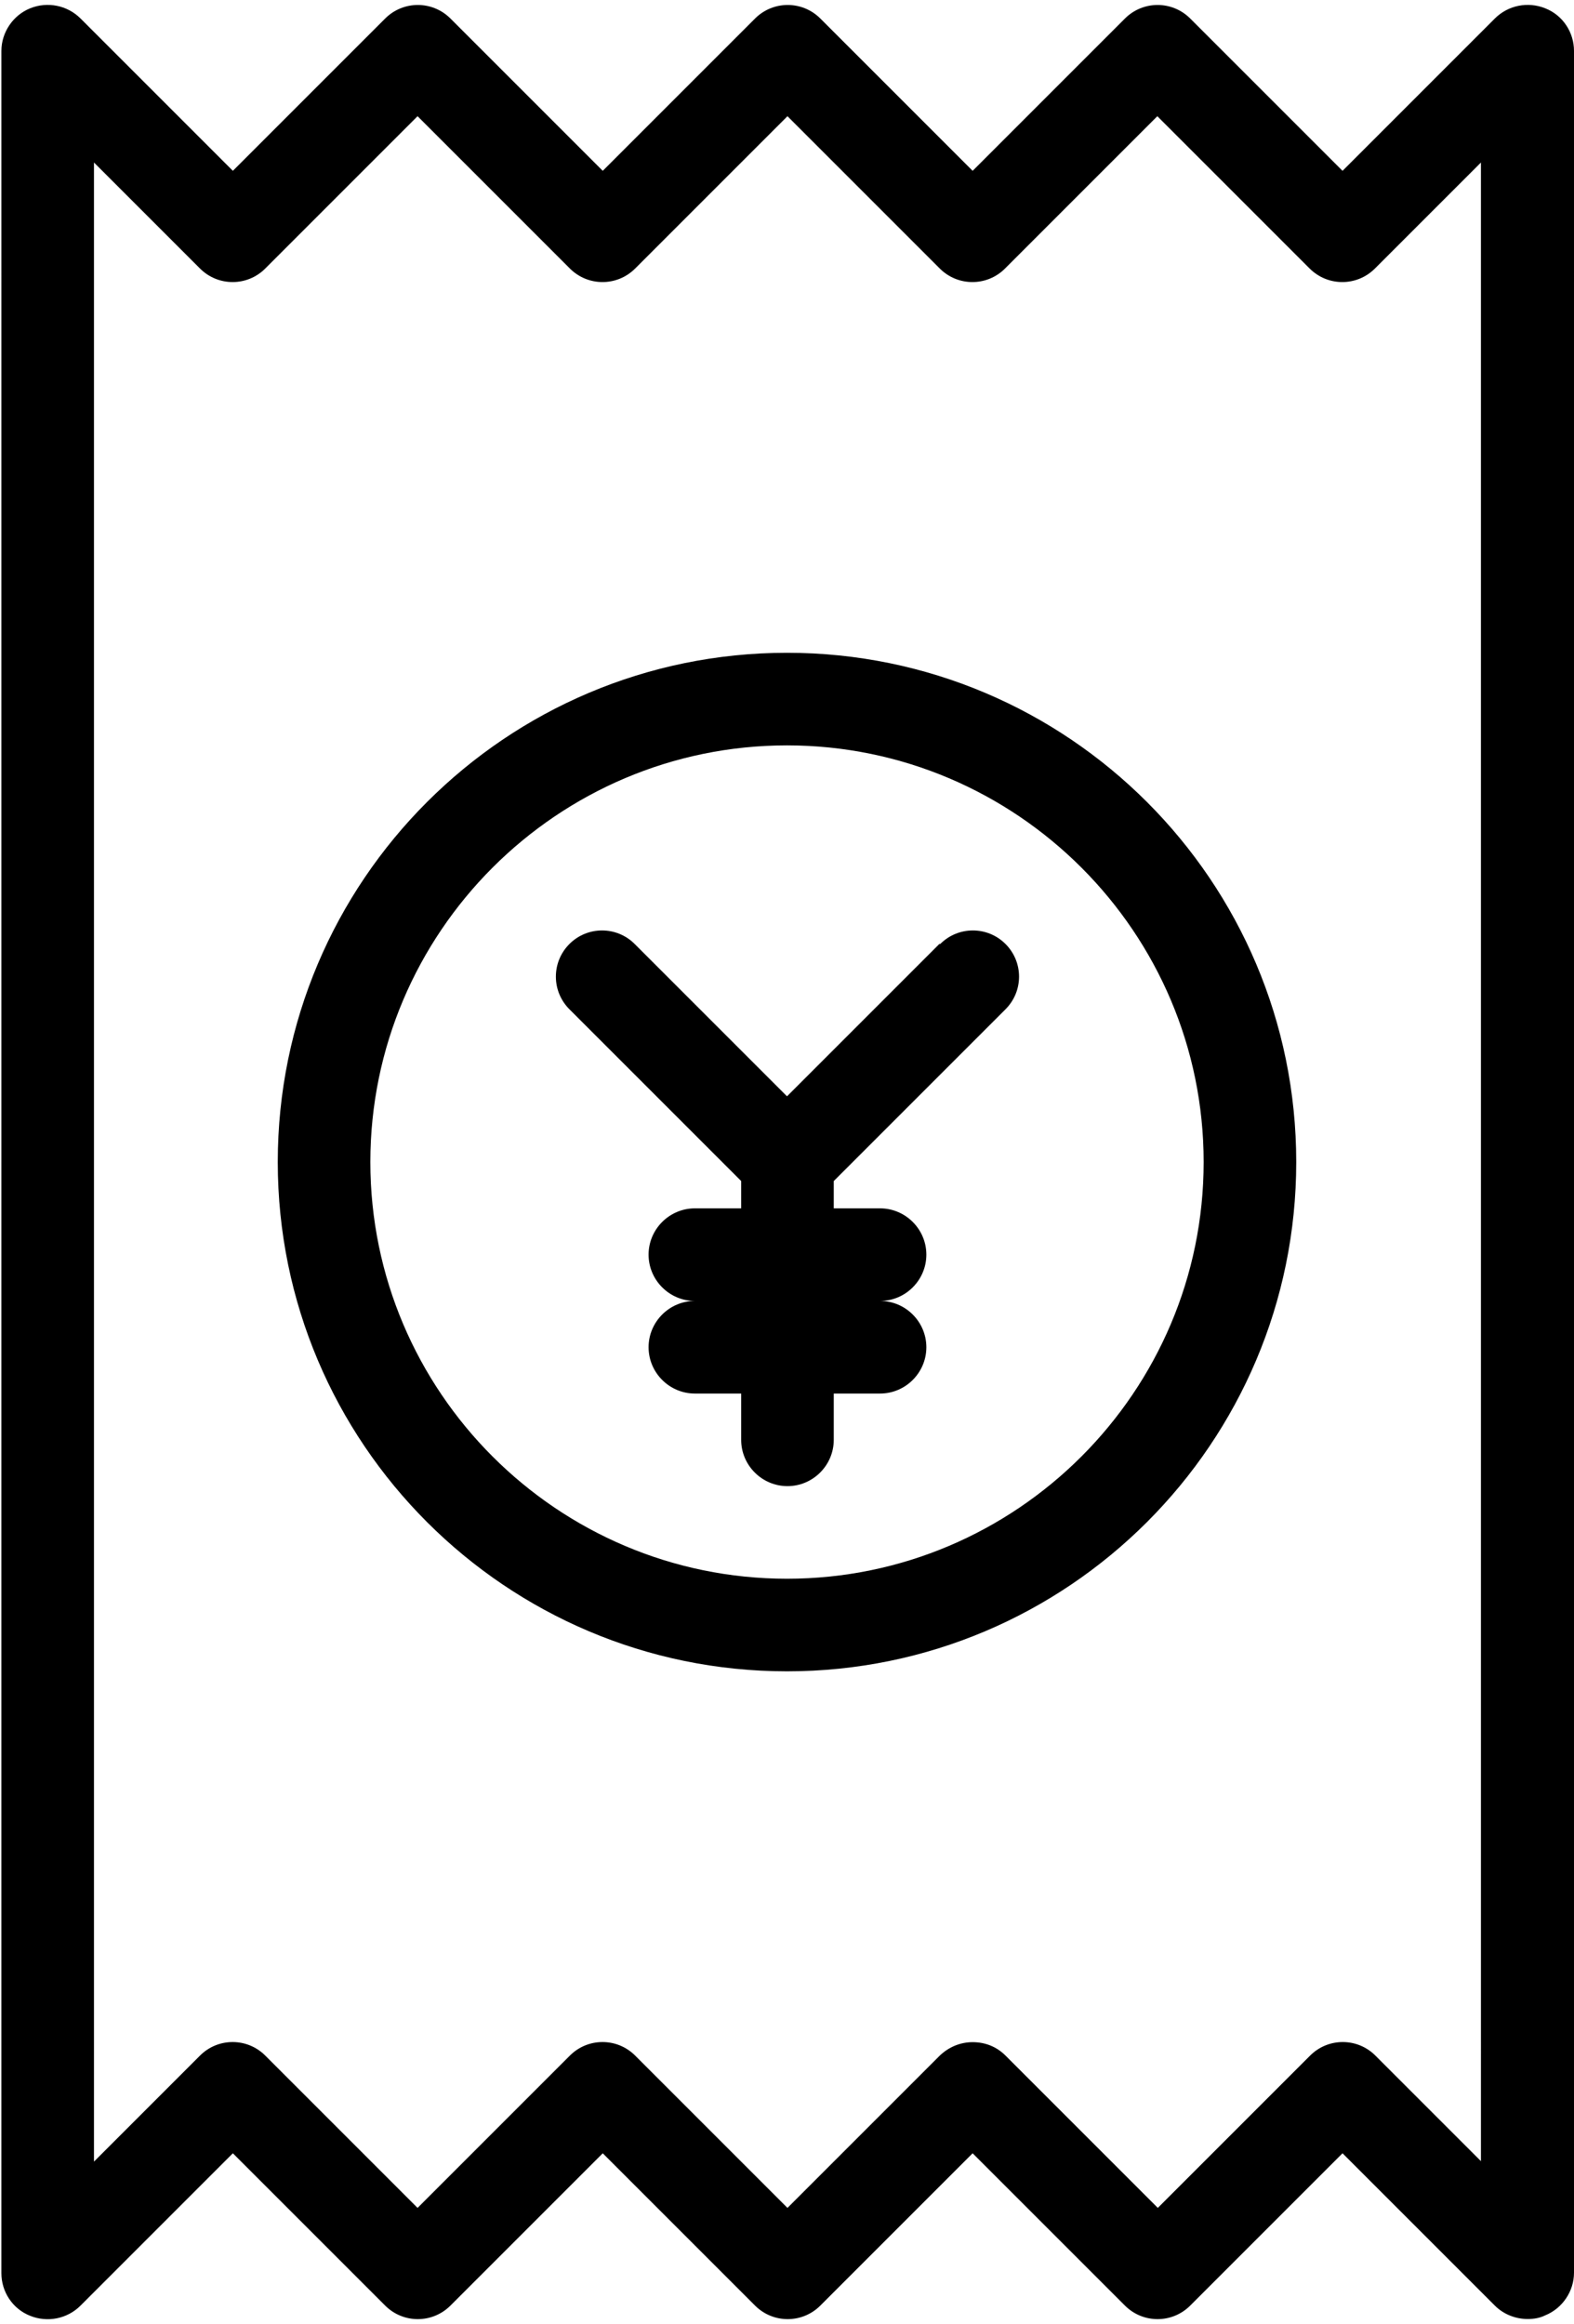
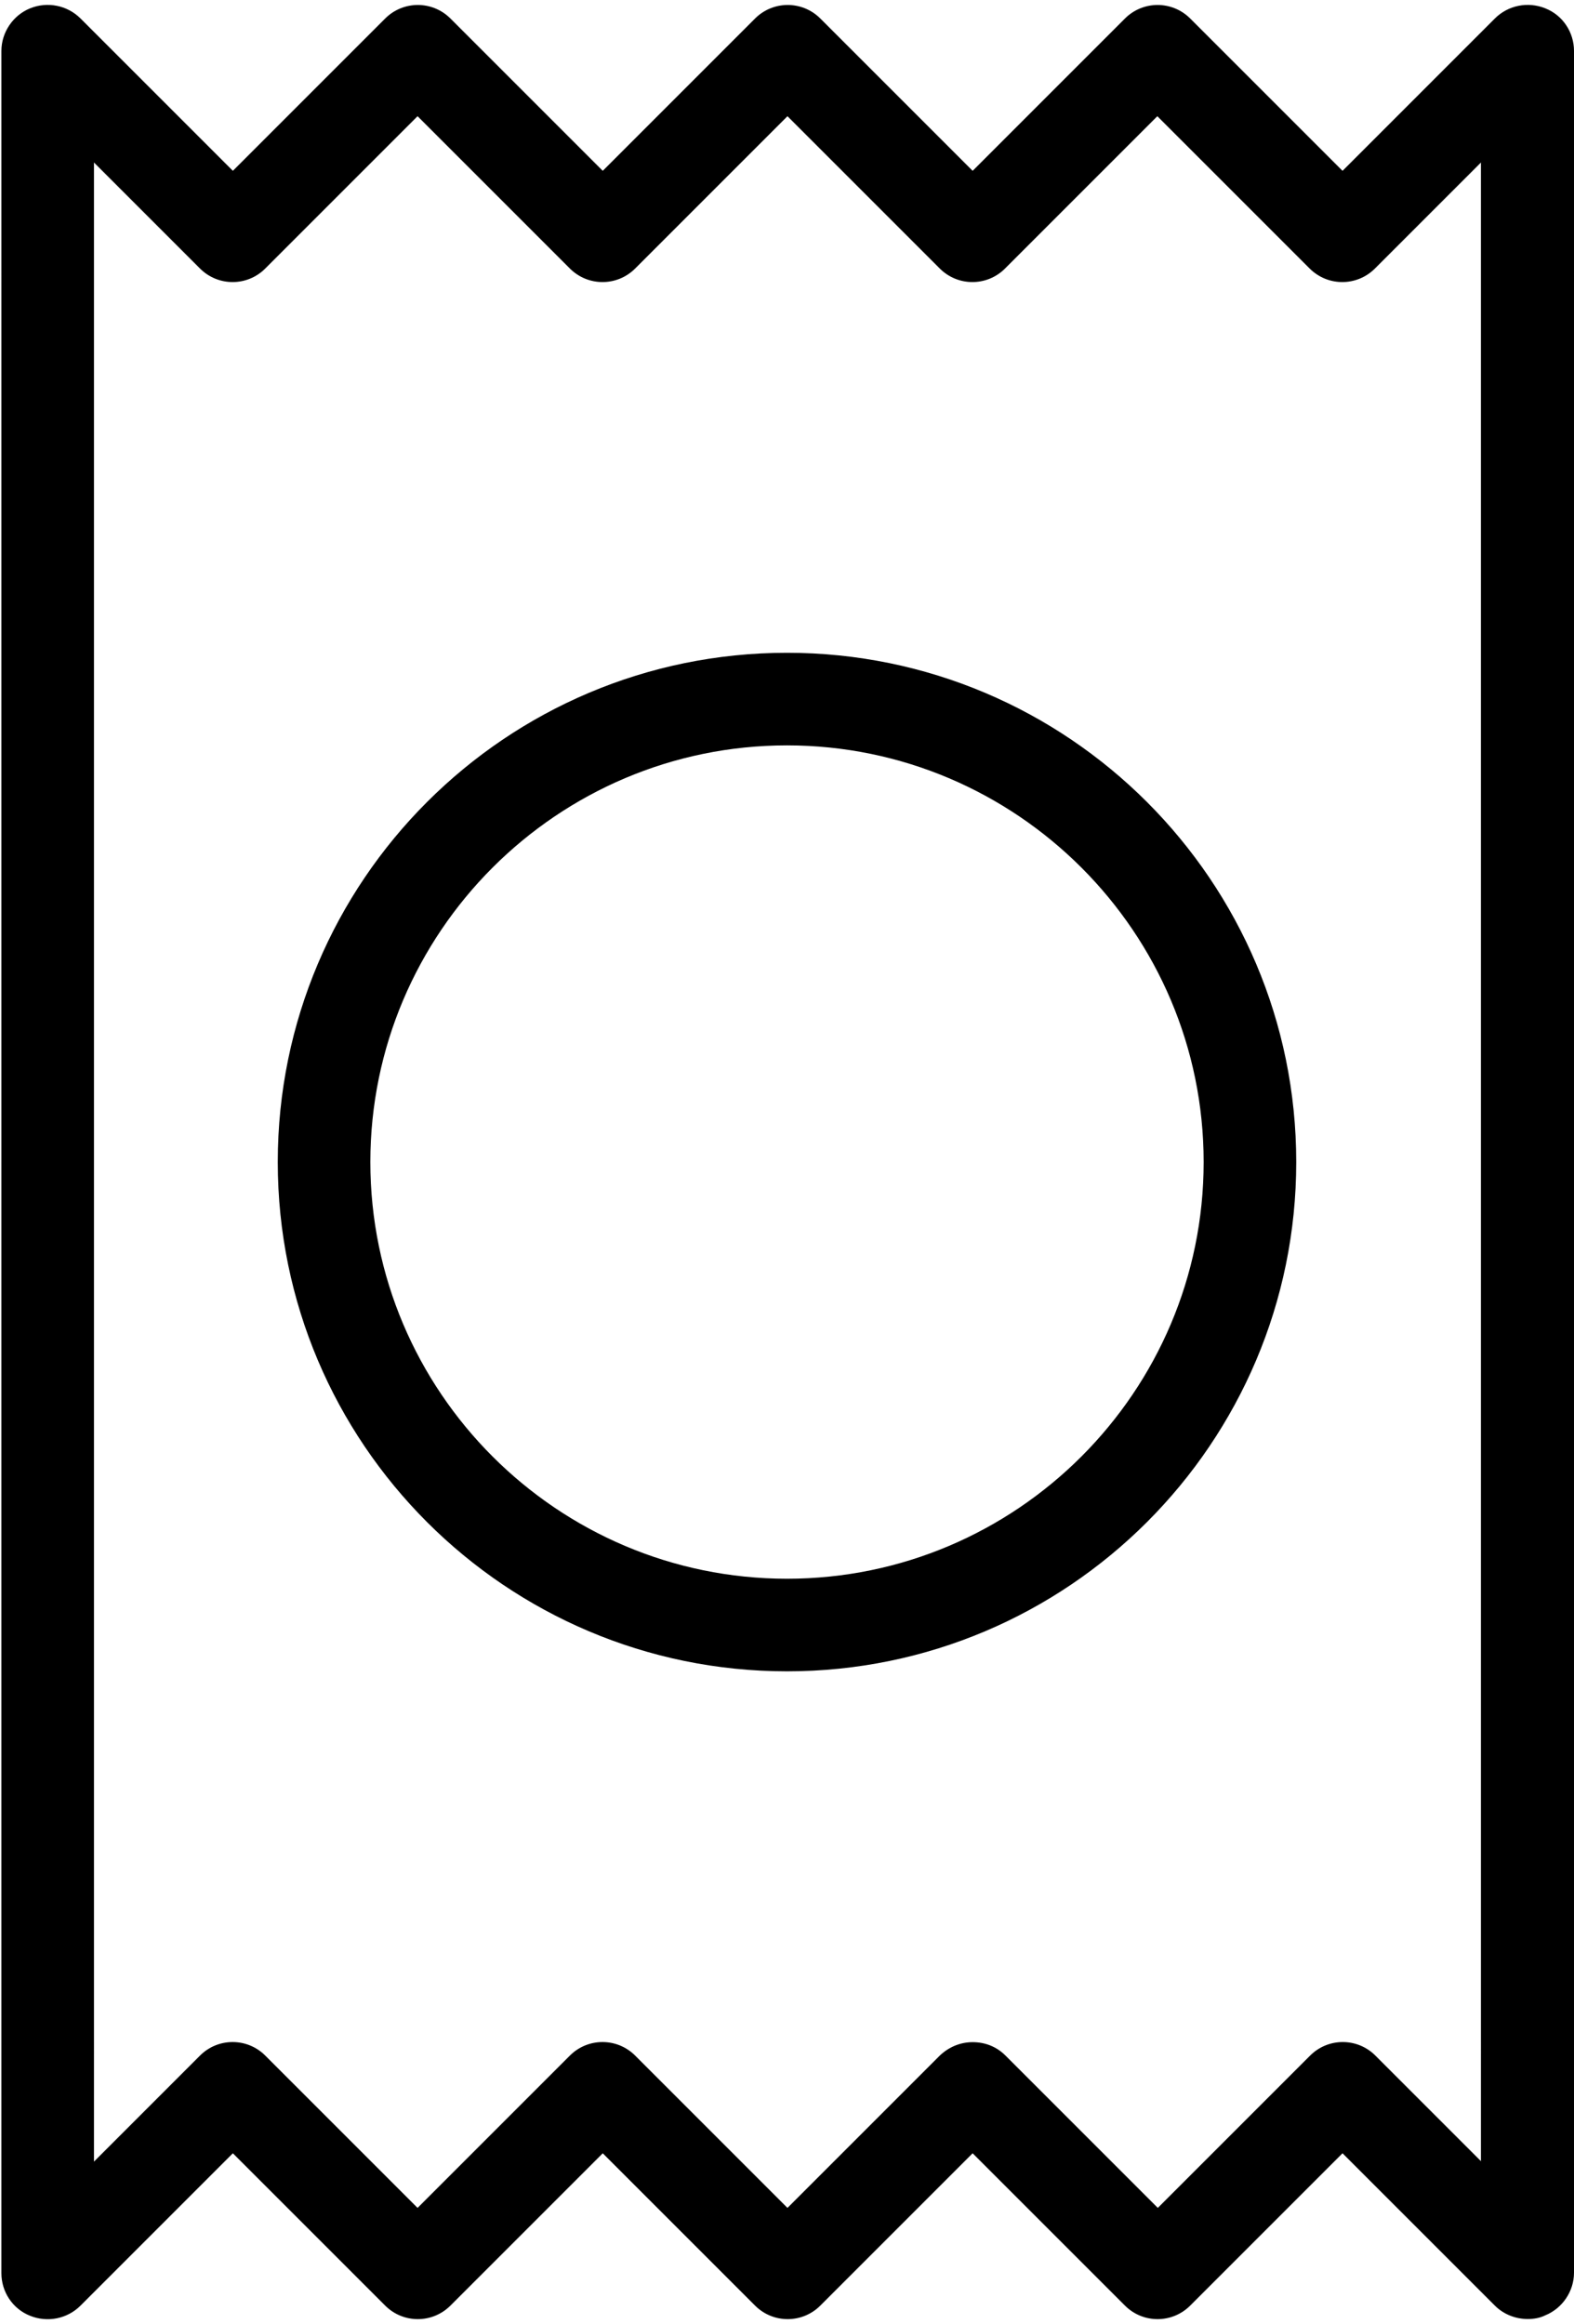
<svg xmlns="http://www.w3.org/2000/svg" data-name="Layer 1" height="50.2" preserveAspectRatio="xMidYMid meet" version="1.0" viewBox="15.0 6.9 34.0 50.2" width="34.0" zoomAndPan="magnify">
  <g id="change1_1">
-     <path d="M49,8c0-.4-.24-.77-.62-.92-.37-.15-.8-.07-1.09,.22l-3.29,3.29-3.29-3.29c-.39-.39-1.02-.39-1.41,0l-3.29,3.29-3.29-3.29c-.39-.39-1.02-.39-1.41,0l-3.29,3.29-3.29-3.29c-.39-.39-1.02-.39-1.41,0l-3.29,3.29-3.29-3.29c-.29-.29-.72-.37-1.09-.22-.37,.15-.62,.52-.62,.92V56c0,.4,.24,.77,.62,.92,.37,.15,.8,.07,1.09-.22l3.29-3.29,3.29,3.29c.39,.39,1.02,.39,1.41,0l3.29-3.29,3.29,3.29c.39,.39,1.02,.39,1.41,0l3.29-3.29,3.29,3.29c.39,.39,1.02,.39,1.41,0l3.29-3.29,3.29,3.29c.19,.19,.45,.29,.71,.29,.13,0,.26-.02,.38-.08,.37-.15,.62-.52,.62-.92V8Zm-2,45.59l-2.29-2.29c-.39-.39-1.02-.39-1.41,0l-3.29,3.29-3.29-3.29c-.2-.2-.45-.29-.71-.29s-.51,.1-.71,.29l-3.29,3.29-3.29-3.29c-.39-.39-1.02-.39-1.41,0l-3.29,3.29-3.29-3.29c-.39-.39-1.02-.39-1.41,0l-2.29,2.29V10.41l2.29,2.29c.39,.39,1.02,.39,1.41,0l3.29-3.29,3.29,3.29c.39,.39,1.02,.39,1.41,0l3.29-3.29,3.29,3.29c.39,.39,1.02,.39,1.41,0l3.29-3.29,3.29,3.29c.39,.39,1.02,.39,1.41,0l2.29-2.29V53.59Z" />
+     <path d="M49,8c0-.4-.24-.77-.62-.92-.37-.15-.8-.07-1.09,.22l-3.29,3.29-3.29-3.29c-.39-.39-1.02-.39-1.41,0l-3.29,3.29-3.29-3.29c-.39-.39-1.02-.39-1.41,0l-3.29,3.29-3.29-3.29c-.39-.39-1.02-.39-1.41,0l-3.29,3.29-3.29-3.29c-.29-.29-.72-.37-1.09-.22-.37,.15-.62,.52-.62,.92V56c0,.4,.24,.77,.62,.92,.37,.15,.8,.07,1.09-.22l3.29-3.29,3.29,3.29c.39,.39,1.02,.39,1.41,0l3.29-3.29,3.29,3.29c.39,.39,1.02,.39,1.41,0l3.29-3.29,3.29,3.29c.39,.39,1.02,.39,1.41,0l3.29-3.29,3.29,3.29c.19,.19,.45,.29,.71,.29,.13,0,.26-.02,.38-.08,.37-.15,.62-.52,.62-.92V8m-2,45.59l-2.29-2.29c-.39-.39-1.02-.39-1.41,0l-3.29,3.29-3.29-3.29c-.2-.2-.45-.29-.71-.29s-.51,.1-.71,.29l-3.29,3.29-3.29-3.29c-.39-.39-1.02-.39-1.41,0l-3.29,3.29-3.29-3.29c-.39-.39-1.02-.39-1.41,0l-2.29,2.29V10.41l2.29,2.29c.39,.39,1.02,.39,1.41,0l3.29-3.29,3.29,3.29c.39,.39,1.02,.39,1.41,0l3.29-3.29,3.29,3.29c.39,.39,1.02,.39,1.41,0l3.29-3.29,3.29,3.29c.39,.39,1.02,.39,1.41,0l2.29-2.29V53.59Z" />
  </g>
  <g id="change1_2">
    <path d="M32,21c-6.07,0-11,4.93-11,11s4.93,11,11,11,11-4.93,11-11-4.93-11-11-11Zm0,20c-4.96,0-9-4.04-9-9s4.04-9,9-9,9,4.04,9,9-4.04,9-9,9Z" />
  </g>
  <g id="change1_3">
-     <path d="M35.29,27.29l-3.29,3.29-3.29-3.29c-.39-.39-1.02-.39-1.41,0s-.39,1.02,0,1.41l3.71,3.71v.59h-1c-.55,0-1,.45-1,1s.45,1,1,1c-.55,0-1,.45-1,1s.45,1,1,1h1v1c0,.55,.45,1,1,1s1-.45,1-1v-1h1c.55,0,1-.45,1-1s-.45-1-1-1c.55,0,1-.45,1-1s-.45-1-1-1h-1v-.59l3.71-3.71c.39-.39,.39-1.02,0-1.41s-1.02-.39-1.41,0Z" />
-   </g>
+     </g>
</svg>